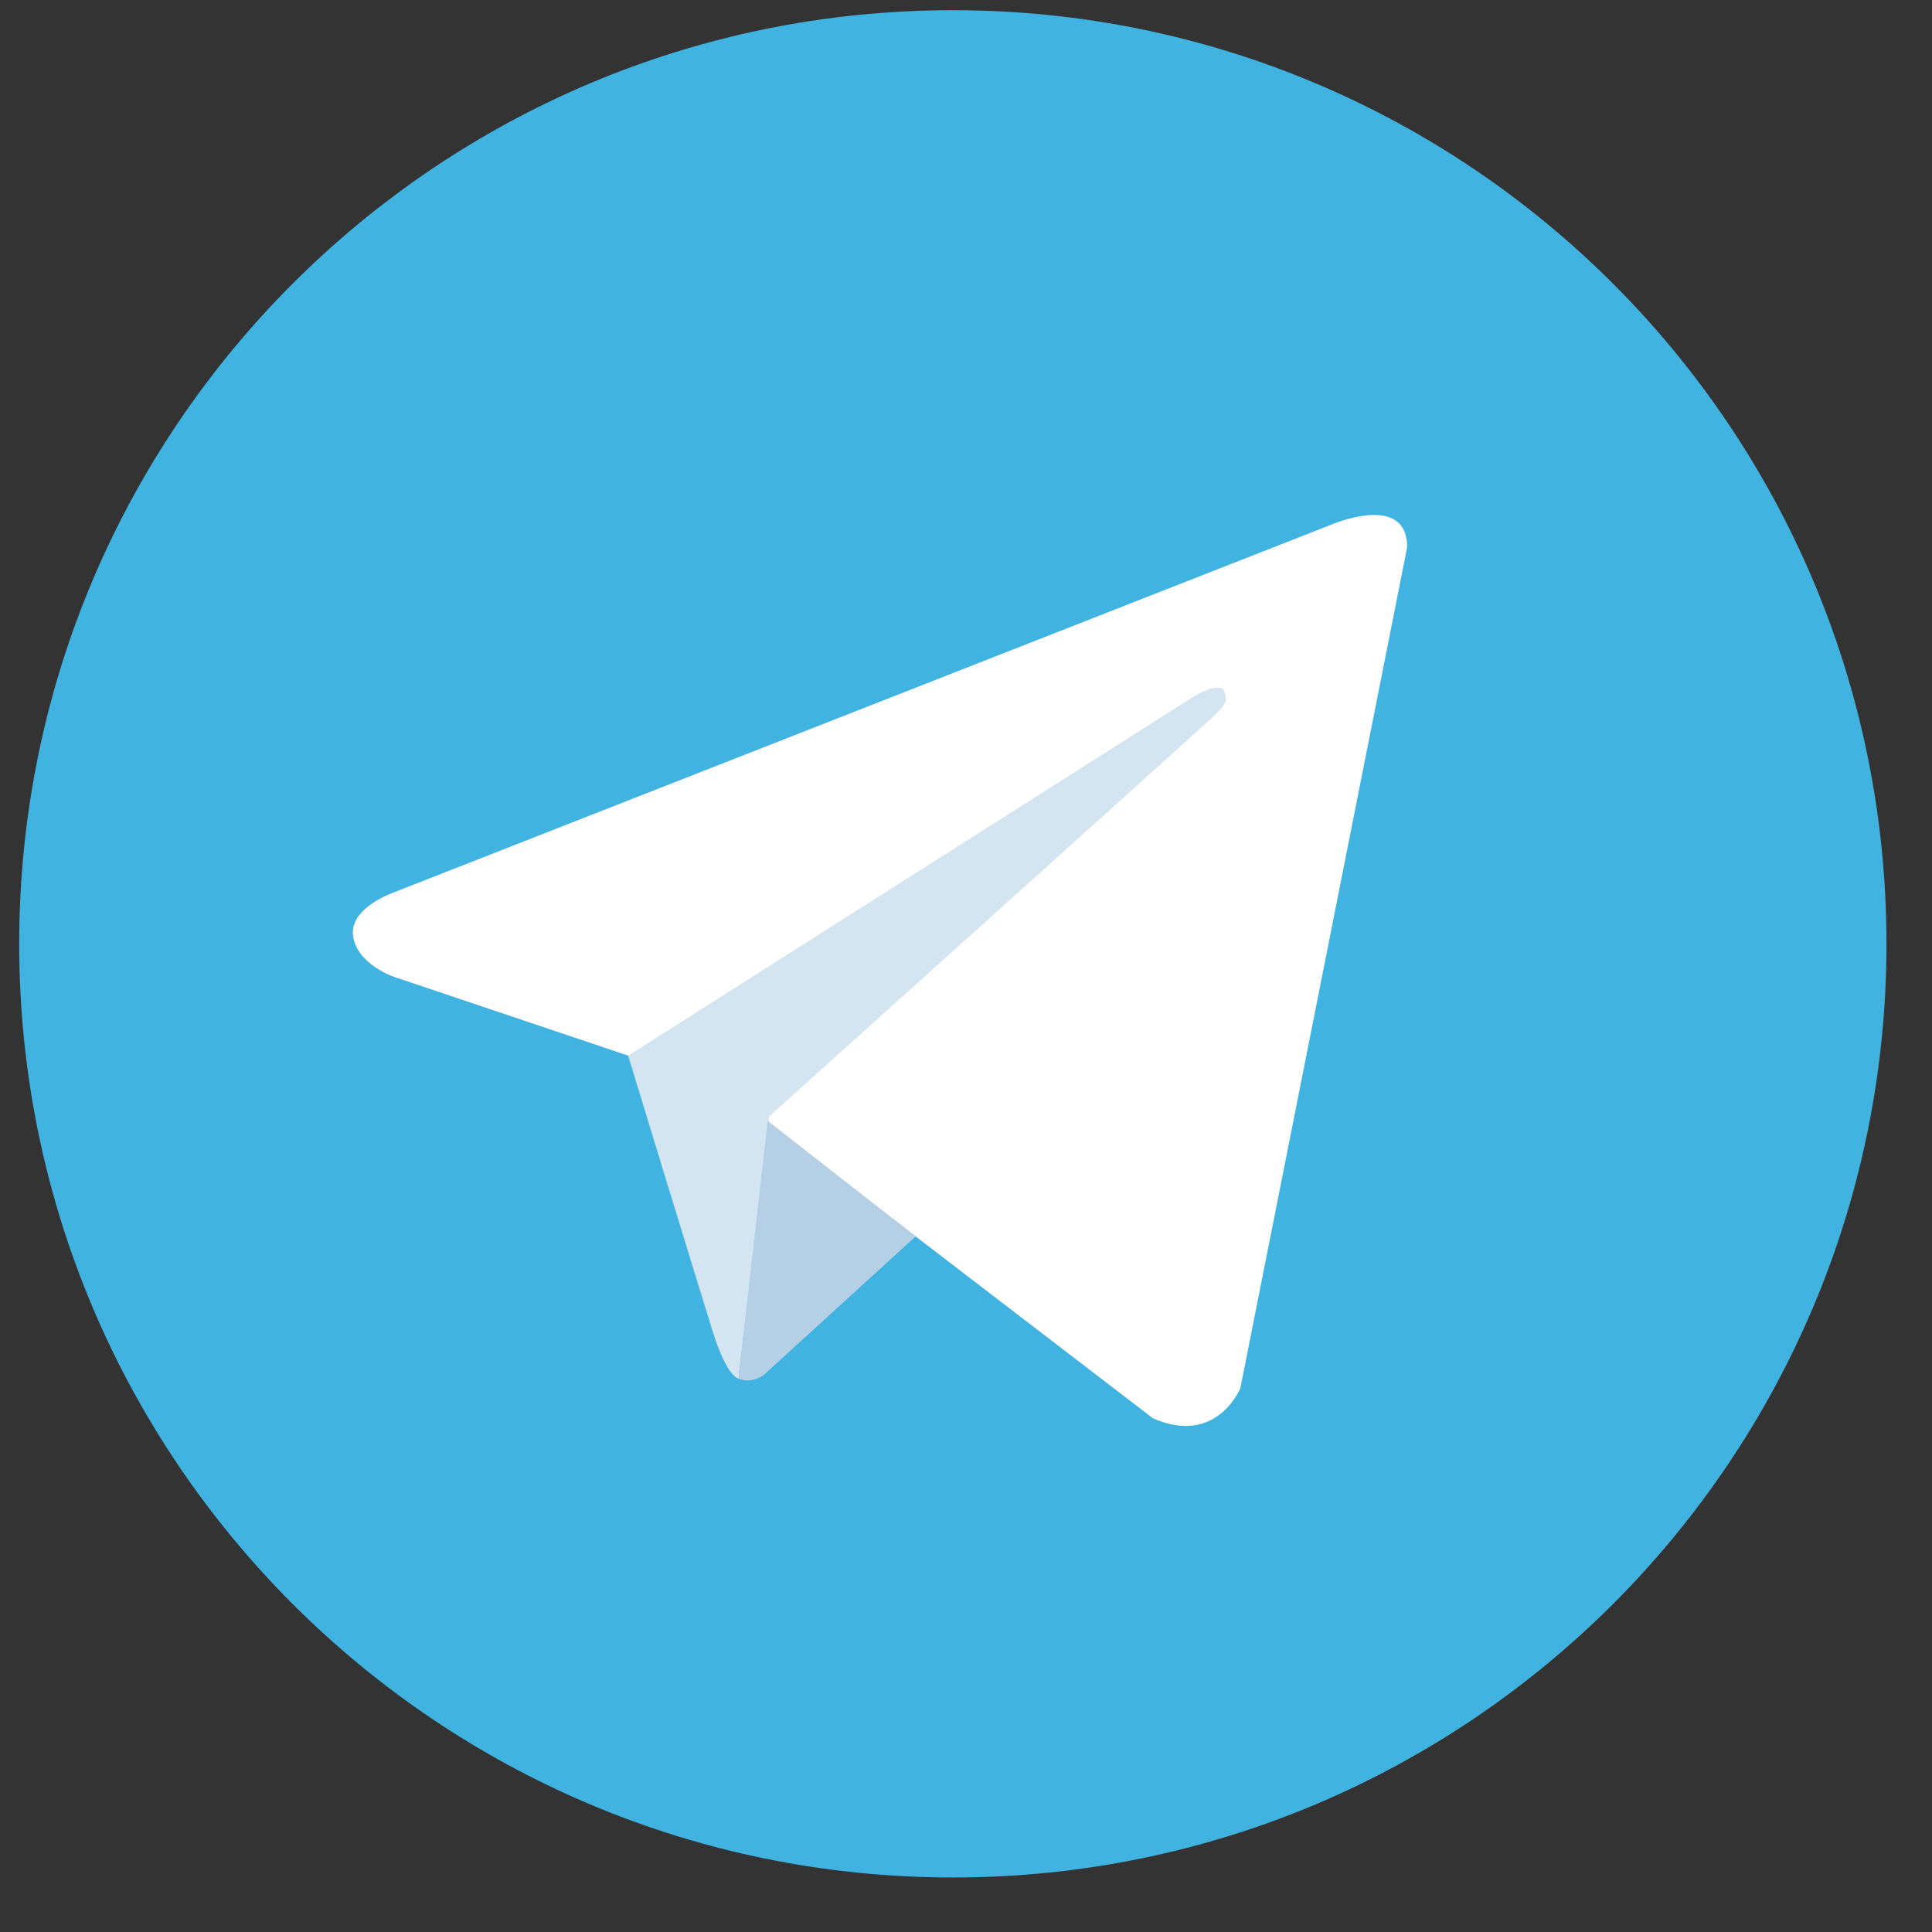
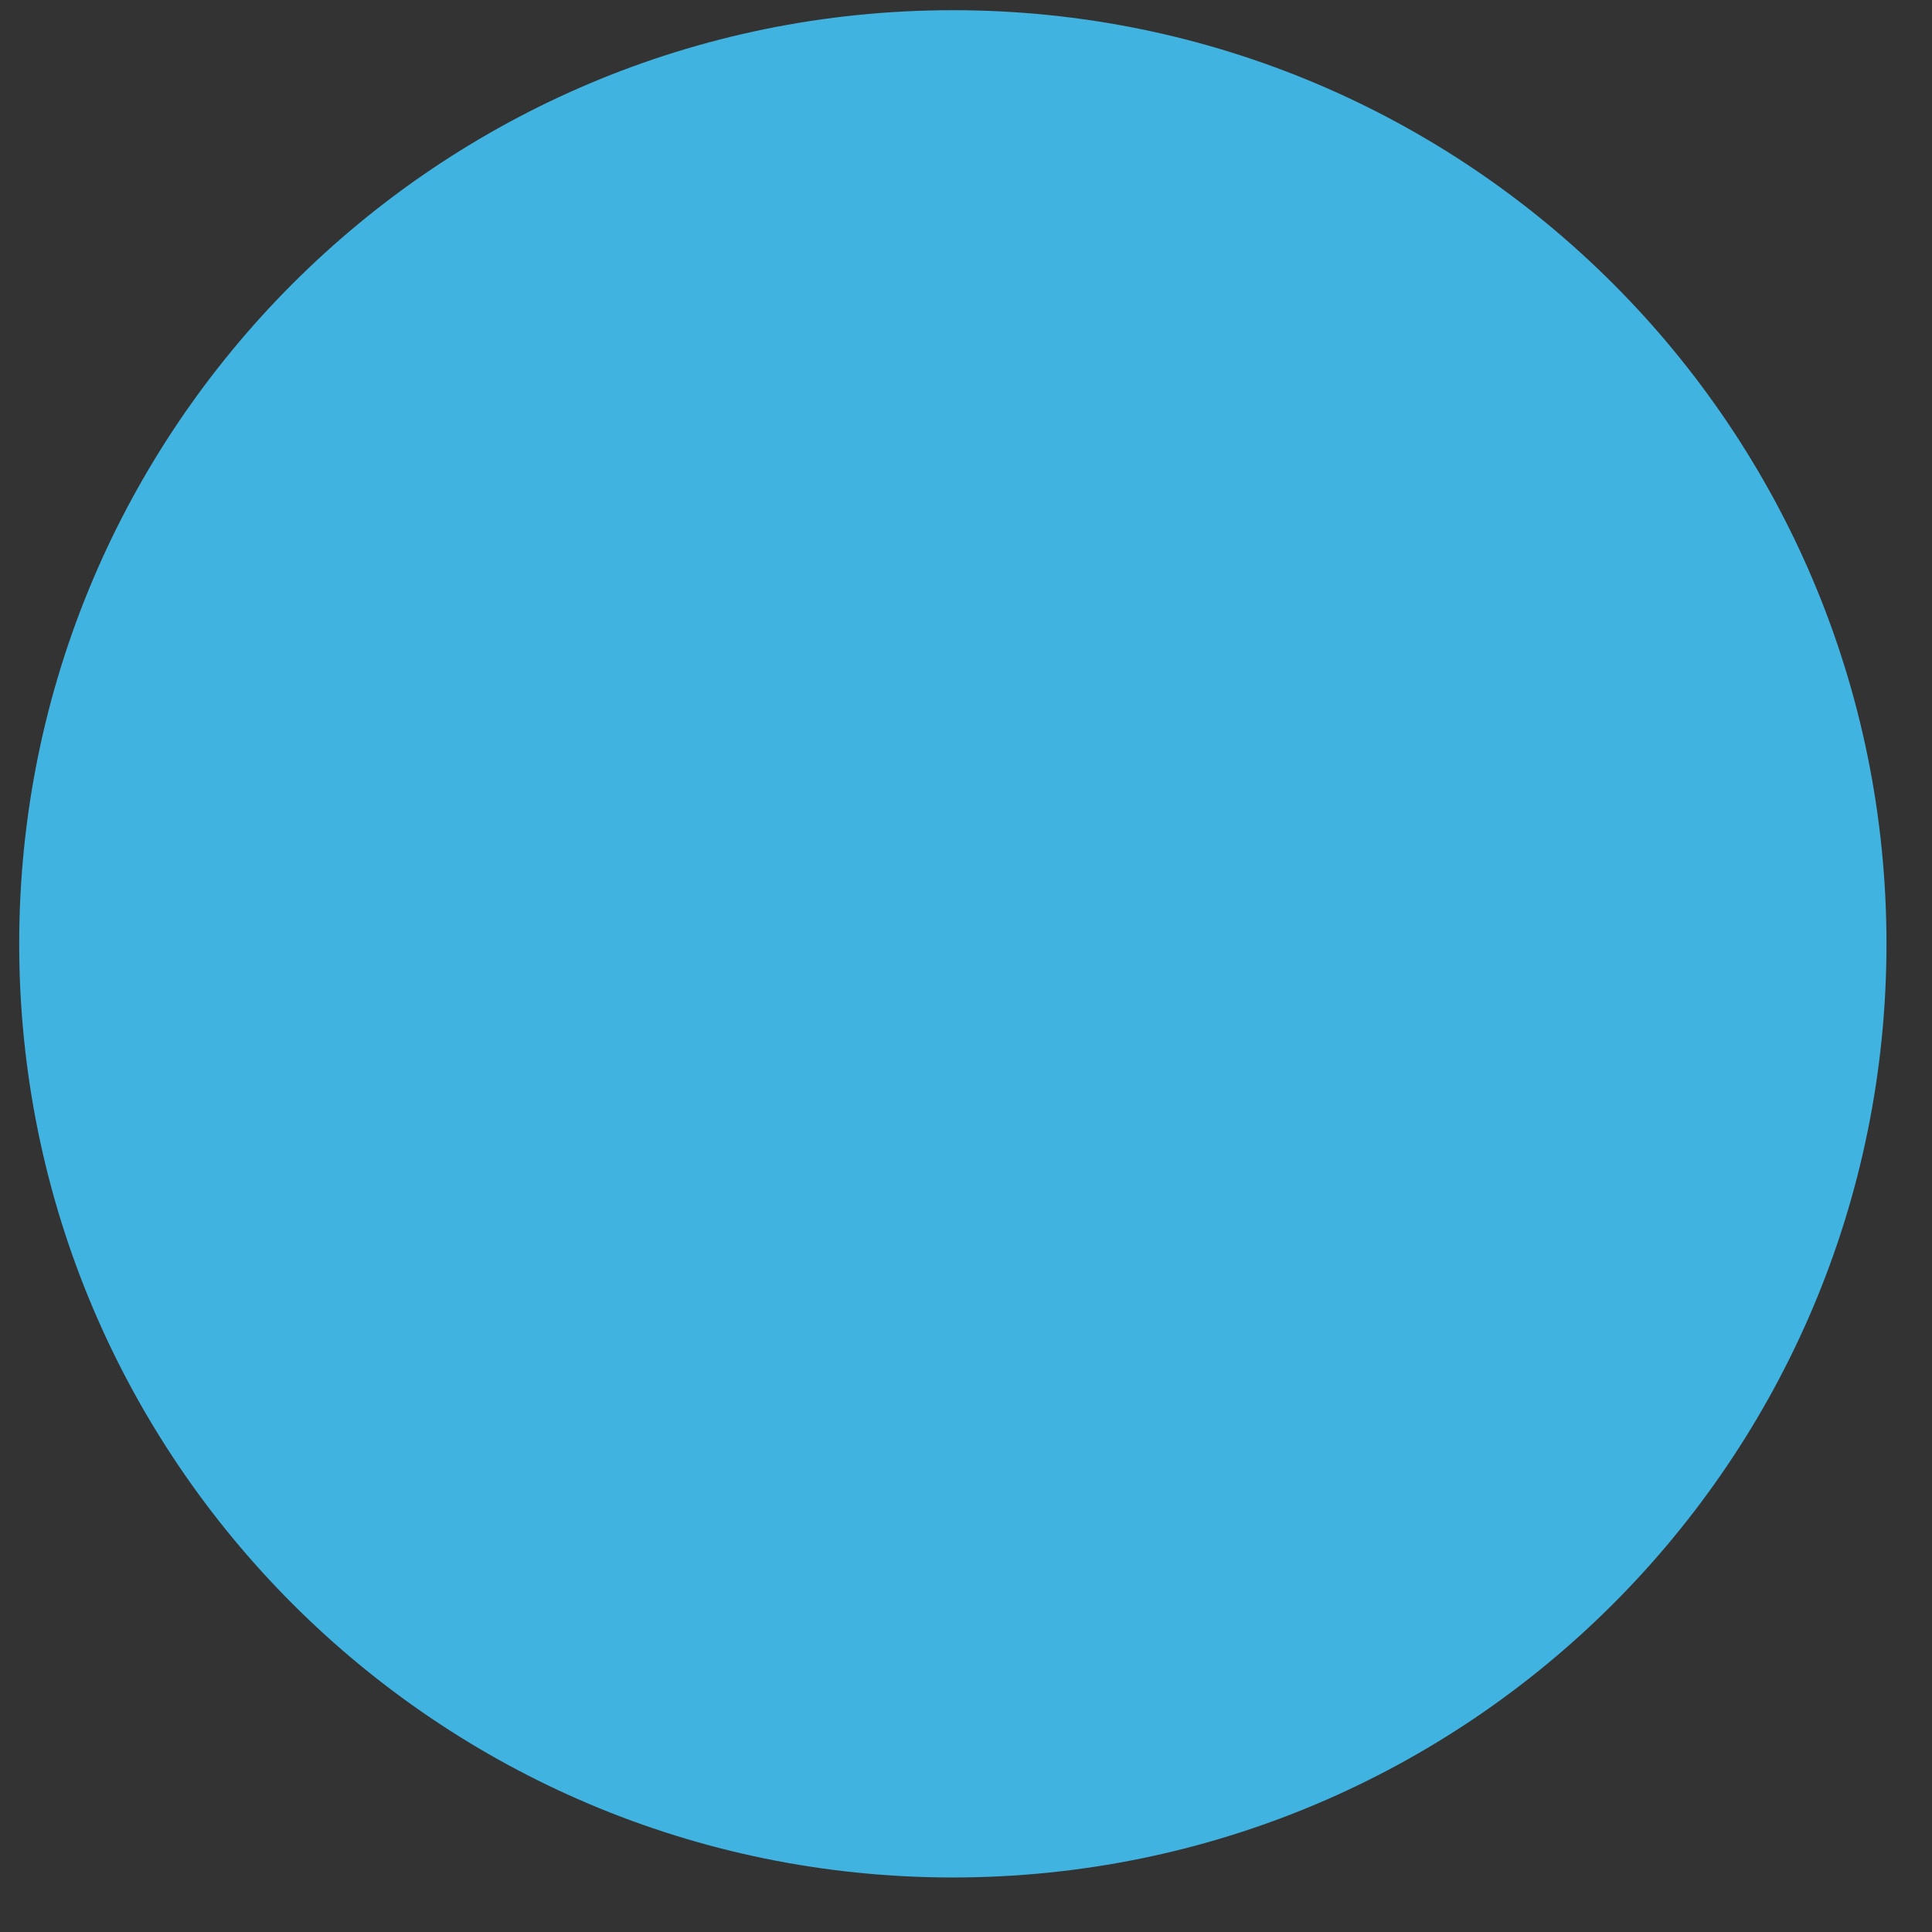
<svg xmlns="http://www.w3.org/2000/svg" width="32" height="32" viewBox="0 0 32 32" fill="none">
  <rect x="0" y="0" width="32" height="32" fill="#333333" stroke="none" />
  <path d="M15.782 0.169C7.242 0.169 0.318 7.092 0.318 15.633C0.318 24.173 7.242 31.097 15.782 31.097C24.323 31.097 31.246 24.173 31.246 15.633C31.246 7.092 24.323 0.169 15.782 0.169Z" fill="#40B3E0" />
-   <path d="M23.307 9.064L20.545 22.99C20.545 22.99 20.159 23.956 19.097 23.492L12.723 18.606L10.405 17.485L6.504 16.172C6.504 16.172 5.905 15.96 5.847 15.496C5.789 15.033 6.523 14.781 6.523 14.781L22.032 8.697C22.032 8.697 23.307 8.137 23.307 9.064Z" fill="white" />
-   <path d="M12.232 22.834C12.232 22.834 12.046 22.816 11.814 22.082C11.582 21.348 10.404 17.485 10.404 17.485L19.772 11.537C19.772 11.537 20.312 11.208 20.293 11.537C20.293 11.537 20.39 11.594 20.1 11.865C19.81 12.135 12.741 18.49 12.741 18.49" fill="#D2E5F1" />
-   <path d="M15.166 20.479L12.645 22.778C12.645 22.778 12.448 22.927 12.232 22.834L12.715 18.564" fill="#B5CFE4" />
</svg>